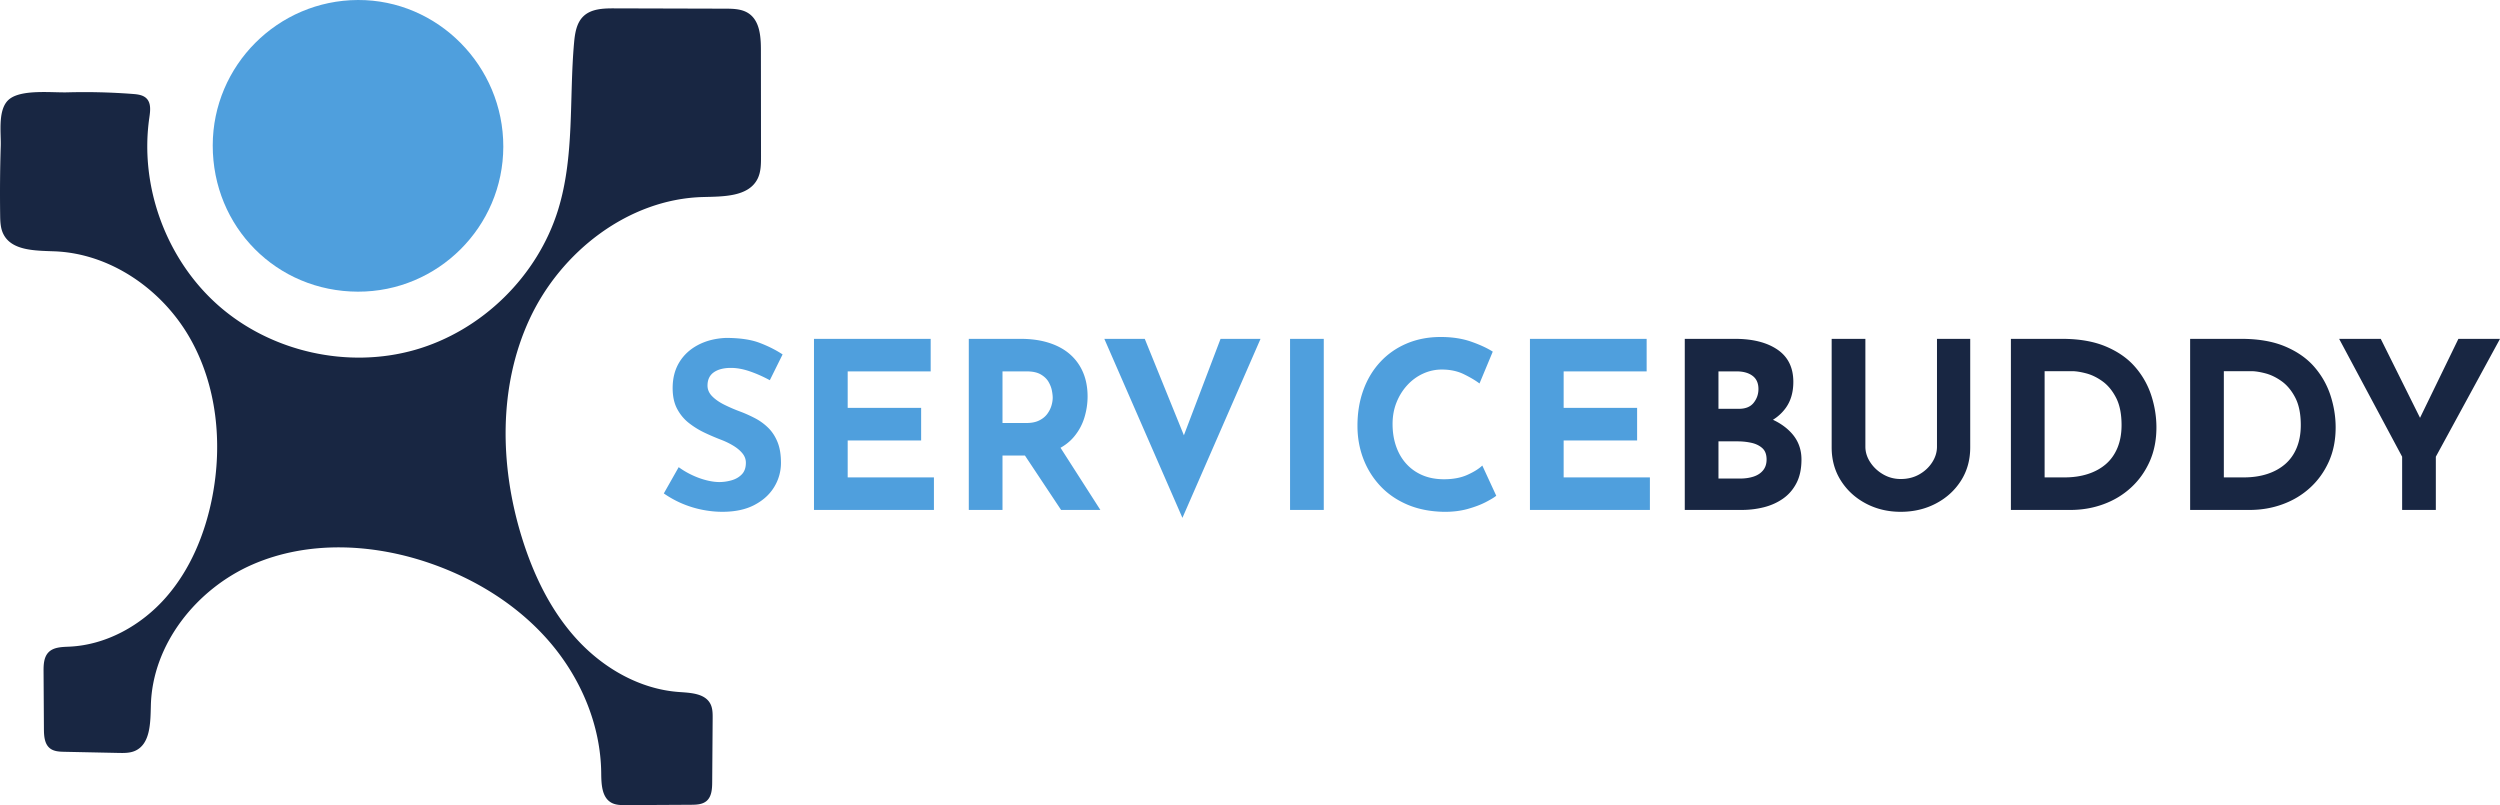
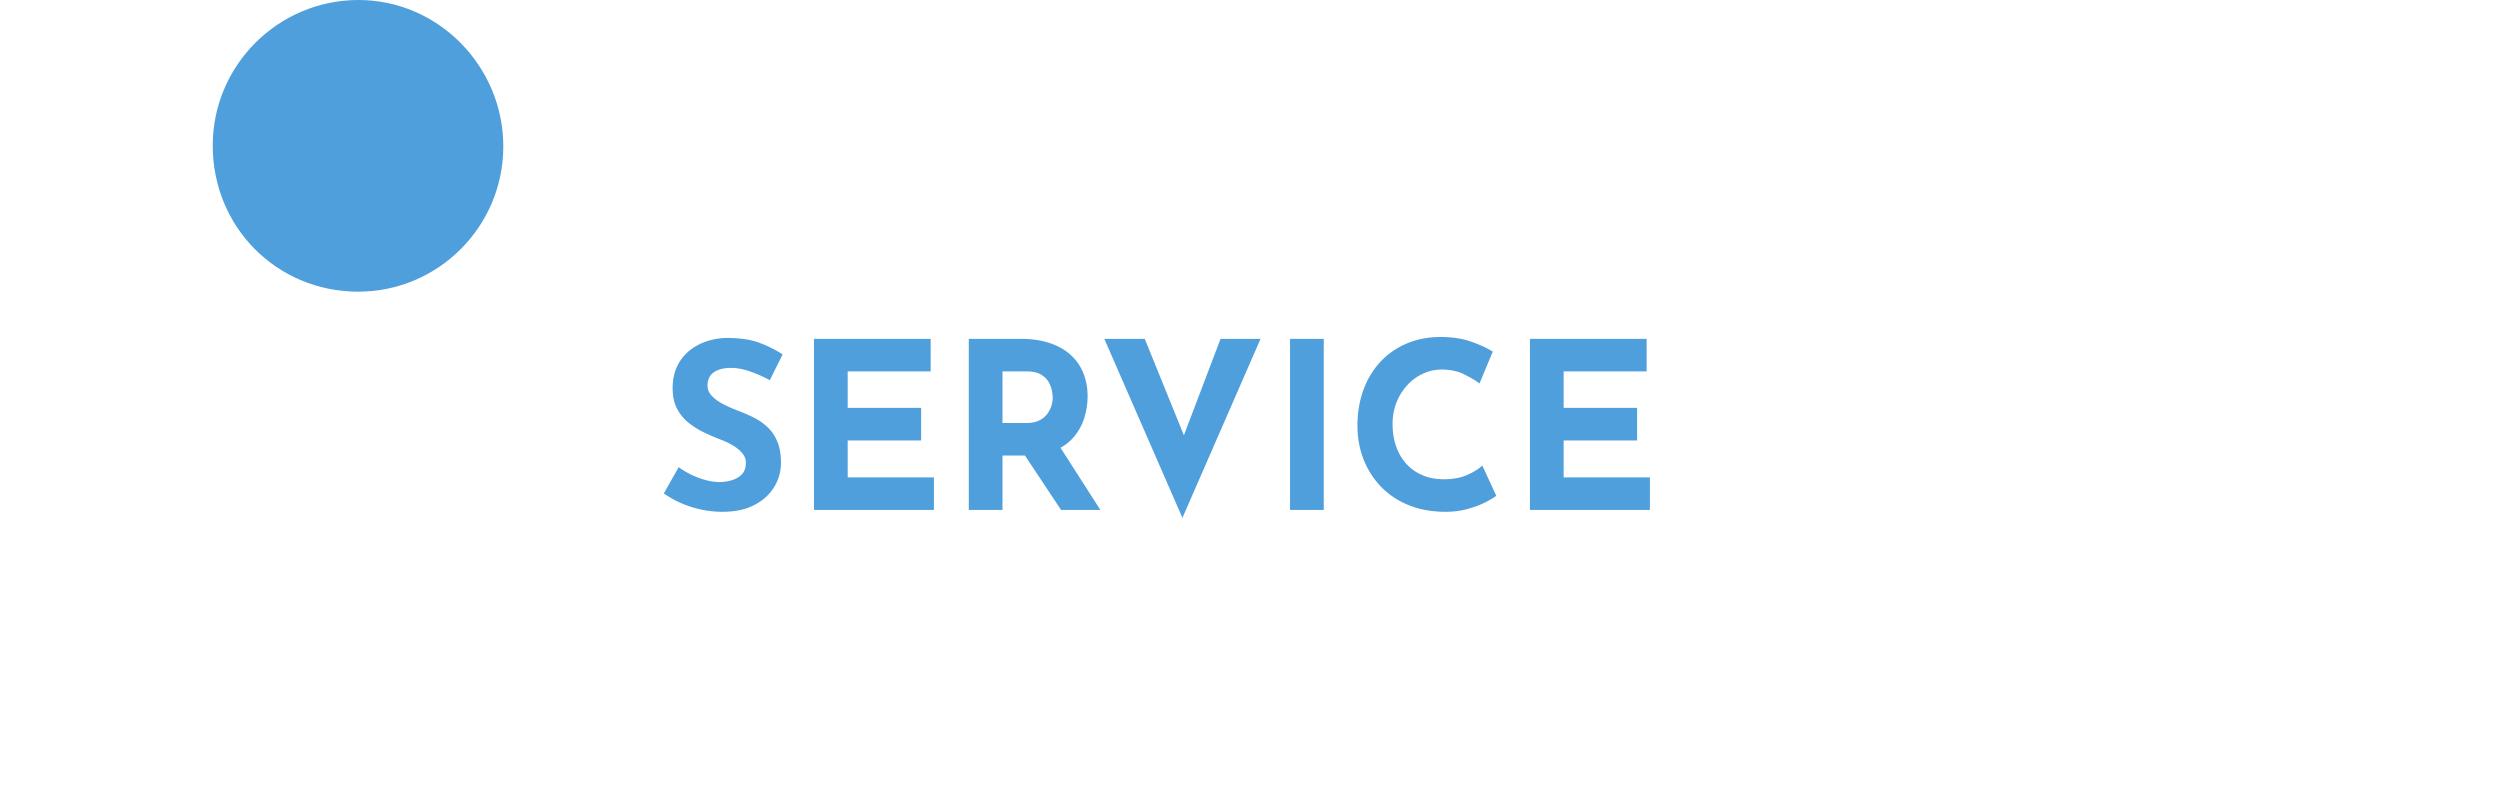
<svg xmlns="http://www.w3.org/2000/svg" width="1999.993" height="644.107">
  <path d="M615.85 304.173c-5.211-2.84-10.513-5.2-15.907-7.067-5.393-1.853-10.443-2.787-15.156-2.787-5.829 0-10.412 1.187-13.757 3.533-3.345 2.36-5.024 5.893-5.024 10.6 0 3.227 1.273 6.107 3.817 8.653 2.535 2.547 5.819 4.8 9.855 6.787a129.56 129.56 0 0 0 12.551 5.387c3.964 1.493 7.908 3.267 11.811 5.307a44.03 44.03 0 0 1 10.503 7.627c3.103 3.04 5.581 6.813 7.441 11.347 1.86 4.52 2.788 10.067 2.788 16.64a36.73 36.73 0 0 1-5.393 19.347c-3.593 5.947-8.86 10.747-15.805 14.4-6.944 3.667-15.501 5.493-25.664 5.493-5.205 0-10.508-.533-15.901-1.587s-10.691-2.667-15.897-4.827c-5.211-2.173-10.229-4.933-15.064-8.28l11.901-21.013c3.224 2.36 6.721 4.44 10.508 6.227 3.777 1.8 7.588 3.2 11.436 4.187 3.843.987 7.375 1.493 10.599 1.493s6.479-.467 9.764-1.4 6.011-2.507 8.181-4.747c2.169-2.227 3.255-5.32 3.255-9.293 0-2.72-.899-5.213-2.697-7.44s-4.212-4.28-7.249-6.133c-3.041-1.867-6.356-3.467-9.951-4.84a189.16 189.16 0 0 1-13.017-5.573 66.87 66.87 0 0 1-12.556-7.72c-3.903-3.04-7.065-6.813-9.479-11.347-2.423-4.52-3.629-10.067-3.629-16.64 0-7.933 1.764-14.813 5.303-20.64 3.533-5.84 8.521-10.453 14.969-13.867 6.443-3.4 13.883-5.293 22.319-5.667 11.029 0 19.992 1.307 26.871 3.907s13.043 5.707 18.501 9.293l-10.224 20.64m35.328-33.094h93.357v26.027h-66.389v29.2h58.76v26.04h-58.76v29.573h68.989v26.027h-95.957V271.08m195.258 84.053l33.851 52.813h-31.427l-34.592-52.067zM821.155 338.4c4.085 0 7.497-.68 10.224-2.053 2.728-1.36 4.861-3.093 6.417-5.2 1.547-2.107 2.661-4.307 3.347-6.6s1.023-4.44 1.023-6.413c0-1.493-.217-3.387-.653-5.68s-1.328-4.613-2.696-6.973c-1.364-2.347-3.437-4.333-6.225-5.947s-6.544-2.427-11.253-2.427h-19.343V338.4zm-4.653-67.32c8.557 0 16.18 1.08 22.872 3.253 6.701 2.173 12.307 5.267 16.833 9.293 4.527 4.04 7.964 8.867 10.321 14.507s3.533 12 3.533 19.067c0 5.573-.837 11.16-2.509 16.733-1.679 5.573-4.405 10.667-8.187 15.253s-8.769 8.28-14.969 11.067-13.884 4.187-23.059 4.187h-19.343v43.507h-26.963V271.081H816.5m99.308 0l39.985 98.56-15.623-3.16 36.264-95.4h31.988l-62.488 143.2-62.481-143.2h32.355m116.228 0h26.973v136.866h-26.973V271.081m164.96 125.52c-1.493 1.253-4.253 2.92-8.28 5.027s-8.96 3.973-14.787 5.587c-5.827 1.6-12.267 2.347-19.333 2.227-10.787-.253-20.44-2.2-28.92-5.853-8.507-3.667-15.693-8.653-21.573-14.973-5.893-6.333-10.387-13.573-13.493-21.76-3.093-8.187-4.64-16.92-4.64-26.227 0-10.413 1.573-19.96 4.747-28.64 3.147-8.68 7.68-16.173 13.573-22.493 5.88-6.32 12.92-11.227 21.107-14.693s17.227-5.213 27.147-5.213c9.173 0 17.293 1.24 24.36 3.72s12.84 5.147 17.307 8l-10.613 25.48c-3.093-2.36-7.213-4.813-12.36-7.347-5.147-2.547-11.067-3.813-17.76-3.813a35.71 35.71 0 0 0-14.973 3.253c-4.773 2.173-8.987 5.24-12.64 9.2-3.667 3.973-6.547 8.587-8.653 13.853-2.107 5.28-3.16 11.013-3.16 17.213 0 6.573.96 12.587 2.88 18.04s4.68 10.133 8.28 14.04c3.6 3.893 7.907 6.907 12.92 9.013s10.693 3.16 17.013 3.16c7.32 0 13.573-1.173 18.787-3.533 5.213-2.347 9.173-4.827 11.907-7.44l11.16 24.173m26.956-125.521h93.36v26.027h-66.4v29.2h58.773v26.04h-58.773v29.573h69v26.027h-95.96V271.082" fill="#4f9fdd" />
-   <path d="M1392.062 382.839c3.973 0 7.573-.52 10.787-1.573 3.227-1.053 5.773-2.733 7.627-5.027 1.867-2.293 2.787-5.173 2.787-8.64 0-3.973-1.107-6.973-3.347-9.027-2.227-2.04-5.107-3.467-8.64-4.28-3.533-.8-7.227-1.2-11.067-1.2h-15.44v29.747zm-.933-55.787c5.333 0 9.267-1.613 11.813-4.84 2.547-3.213 3.813-6.88 3.813-10.973 0-4.707-1.573-8.24-4.747-10.6-3.147-2.347-7.4-3.533-12.733-3.533h-14.507v29.947zm-3.147-55.973c14.253 0 25.6 2.88 34.027 8.64 8.427 5.773 12.653 14.36 12.653 25.76 0 8.44-2.08 15.467-6.24 21.107s-9.787 9.853-16.92 12.653c-7.133 2.787-15.28 4.173-24.453 4.173l-4.28-14.493c11.28 0 21.293 1.547 30.027 4.64 8.747 3.107 15.653 7.533 20.747 13.293 5.08 5.773 7.627 12.68 7.627 20.747 0 7.44-1.347 13.733-4 18.867-2.667 5.147-6.267 9.307-10.8 12.467-4.52 3.16-9.64 5.453-15.333 6.88-5.707 1.427-11.587 2.133-17.667 2.133h-45.56V271.08h40.173m104.318 86.293c0 4.333 1.307 8.48 3.907 12.453s6.04 7.187 10.32 9.667 8.96 3.72 14.04 3.72c5.587 0 10.533-1.24 14.88-3.72s7.773-5.693 10.32-9.667 3.813-8.12 3.813-12.453V271.08h26.587v86.84c0 10.04-2.48 18.947-7.44 26.693-4.947 7.747-11.64 13.827-20.08 18.227-8.427 4.4-17.787 6.6-28.08 6.6-10.16 0-19.427-2.2-27.8-6.6s-15.04-10.48-19.987-18.227c-4.96-7.747-7.453-16.653-7.453-26.693v-86.84h26.973v86.293m143.387 24.546h15.987c6.827 0 13.013-.907 18.6-2.707 5.573-1.787 10.387-4.427 14.413-7.893 4.027-3.48 7.12-7.84 9.307-13.12 2.16-5.267 3.253-11.307 3.253-18.133 0-8.92-1.467-16.2-4.373-21.84-2.92-5.653-6.507-10.013-10.787-13.12-4.28-3.093-8.653-5.24-13.12-6.413s-8.24-1.76-11.333-1.76h-21.947zm-26.973 26.027V271.08h40.92c13.76 0 25.48 2.04 35.147 6.133s17.453 9.547 23.333 16.373c5.893 6.813 10.2 14.44 12.933 22.867 2.72 8.44 4.08 16.92 4.08 25.48 0 10.173-1.827 19.307-5.48 27.427-3.667 8.12-8.653 15.067-14.973 20.827-6.32 5.773-13.64 10.173-21.933 13.2-8.32 3.053-17.12 4.56-26.413 4.56h-47.613m170.345-26.028h15.987c6.827 0 13.027-.907 18.613-2.707 5.573-1.787 10.373-4.427 14.4-7.893 4.027-3.48 7.133-7.84 9.307-13.12 2.16-5.267 3.253-11.307 3.253-18.133 0-8.92-1.467-16.2-4.373-21.84-2.907-5.653-6.507-10.013-10.787-13.12-4.28-3.093-8.64-5.24-13.107-6.413s-8.253-1.76-11.347-1.76h-21.947zm-26.96 26.027V271.08h40.907c13.76 0 25.48 2.04 35.147 6.133s17.453 9.547 23.347 16.373c5.88 6.813 10.187 14.44 12.92 22.867 2.72 8.44 4.093 16.92 4.093 25.48 0 10.173-1.827 19.307-5.48 27.427-3.667 8.12-8.653 15.067-14.973 20.827-6.32 5.773-13.64 10.173-21.947 13.2-8.307 3.053-17.107 4.56-26.413 4.56h-47.6m169.598-42.588l-50.4-94.28h33.293l35.333 71.04-8 .56 34.787-71.6h33.28l-51.333 94.28v42.587h-26.96v-42.587M608.545 33.133c-.525-8.733-2.505-17.507-9.449-22.293-5.432-3.747-12.48-3.893-19.076-3.907l-88.698-.24c-8.712-.027-18.379.32-24.64 6.373-5.521 5.347-6.757 13.627-7.437 21.28-3.955 44.52.448 90.4-12.649 133.133-16.355 53.373-61.024 97.16-114.714 112.453-53.691 15.28-114.722 1.587-156.736-35.173s-63.691-95.44-55.673-150.68c.769-5.293 1.531-11.467-2.208-15.28-2.743-2.813-7.013-3.32-10.928-3.627-17.475-1.333-35.017-1.773-52.537-1.293-12.092.333-35.941-2.547-46.096 5.267-9.791 7.533-6.768 26.707-7.104 37.4a1219.36 1219.36 0 0 0-.48 55.36c.072 5.133.219 10.453 2.447 15.08 6.66 13.827 25.903 13.48 41.243 14.08 44.305 1.773 85.316 30.08 107.564 68.426 22.247 38.36 26.92 85.36 18.304 128.866-5.76 29.067-17.48 57.427-37.049 79.68s-47.492 37.907-77.093 39.28c-5.919.28-12.583.28-16.717 4.52-3.804 3.907-4.003 9.96-3.968 15.413l.285 45.947c.035 5.6.44 12 4.84 15.467 3.169 2.493 7.517 2.693 11.551 2.773l43.243.907c4.437.093 9.033.16 13.108-1.6 12.599-5.44 12.464-22.84 12.819-36.56 1.263-48.84 36.495-93.013 81.274-112.56 44.78-19.533 97.05-16.827 143.148-.64 36.107 12.667 69.702 33.6 94.637 62.627s40.784 66.4 41.209 104.653c.097 8.813.361 19.467 8.015 23.827 3.528 2 7.8 2.027 11.86 2.013l51.855-.28c4.376-.027 9.145-.187 12.492-3 4.163-3.507 4.527-9.68 4.565-15.12l.371-50.933c.029-4.027.013-8.253-1.883-11.813-4.38-8.227-15.669-8.693-24.961-9.347-31.255-2.213-60.389-18.92-81.598-41.987s-35.068-52.08-44.308-82.013c-17.555-56.88-18.749-120.48 6.337-174.466 25.088-53.973 79.173-95.96 138.677-97.52 16.191-.427 36.364-.093 43.652-14.56 2.717-5.4 2.769-11.693 2.764-17.733l-.077-85.493c-.001-2.187-.04-4.453-.176-6.707" fill="#182642" />
  <path d="M402.643 117.387c-.115 64.067-52.311 116.093-116.306 115.946-65.052-.147-116.216-51.707-116.149-117.026C170.253 52.374 222.283.267 286.317.001c63.888-.267 116.442 52.773 116.326 117.386" fill="#4f9fdd" />
</svg>